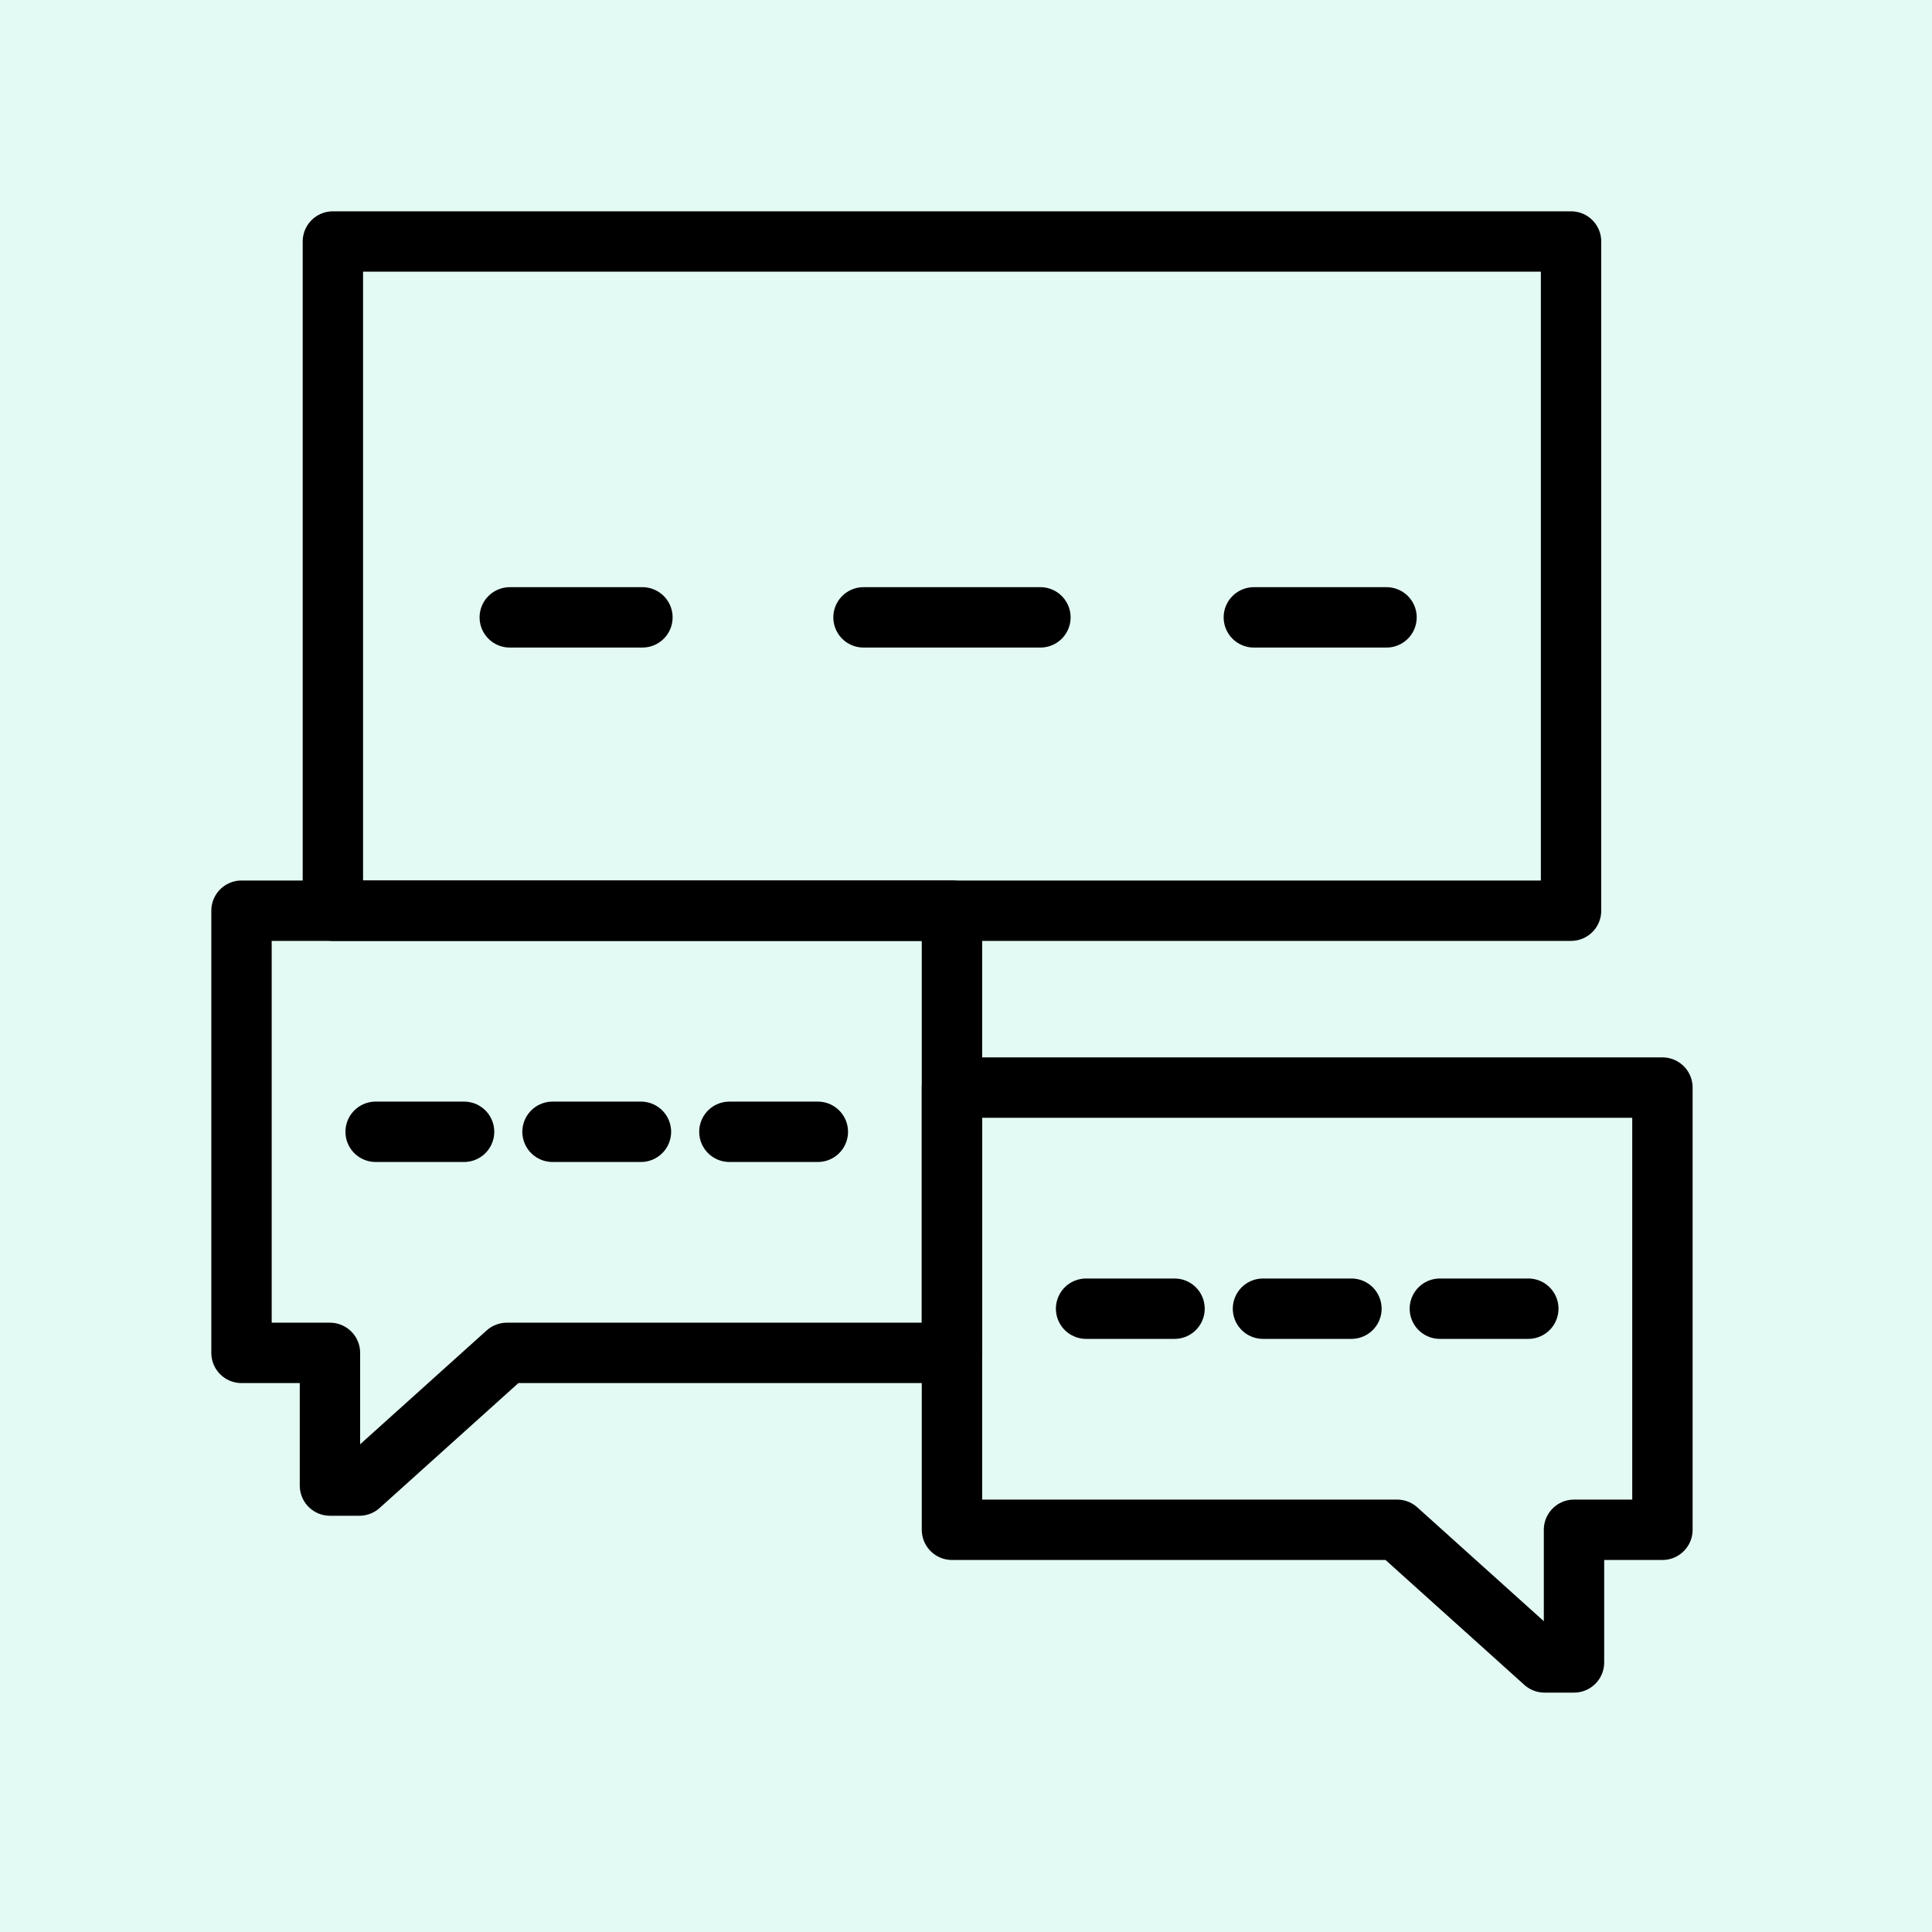
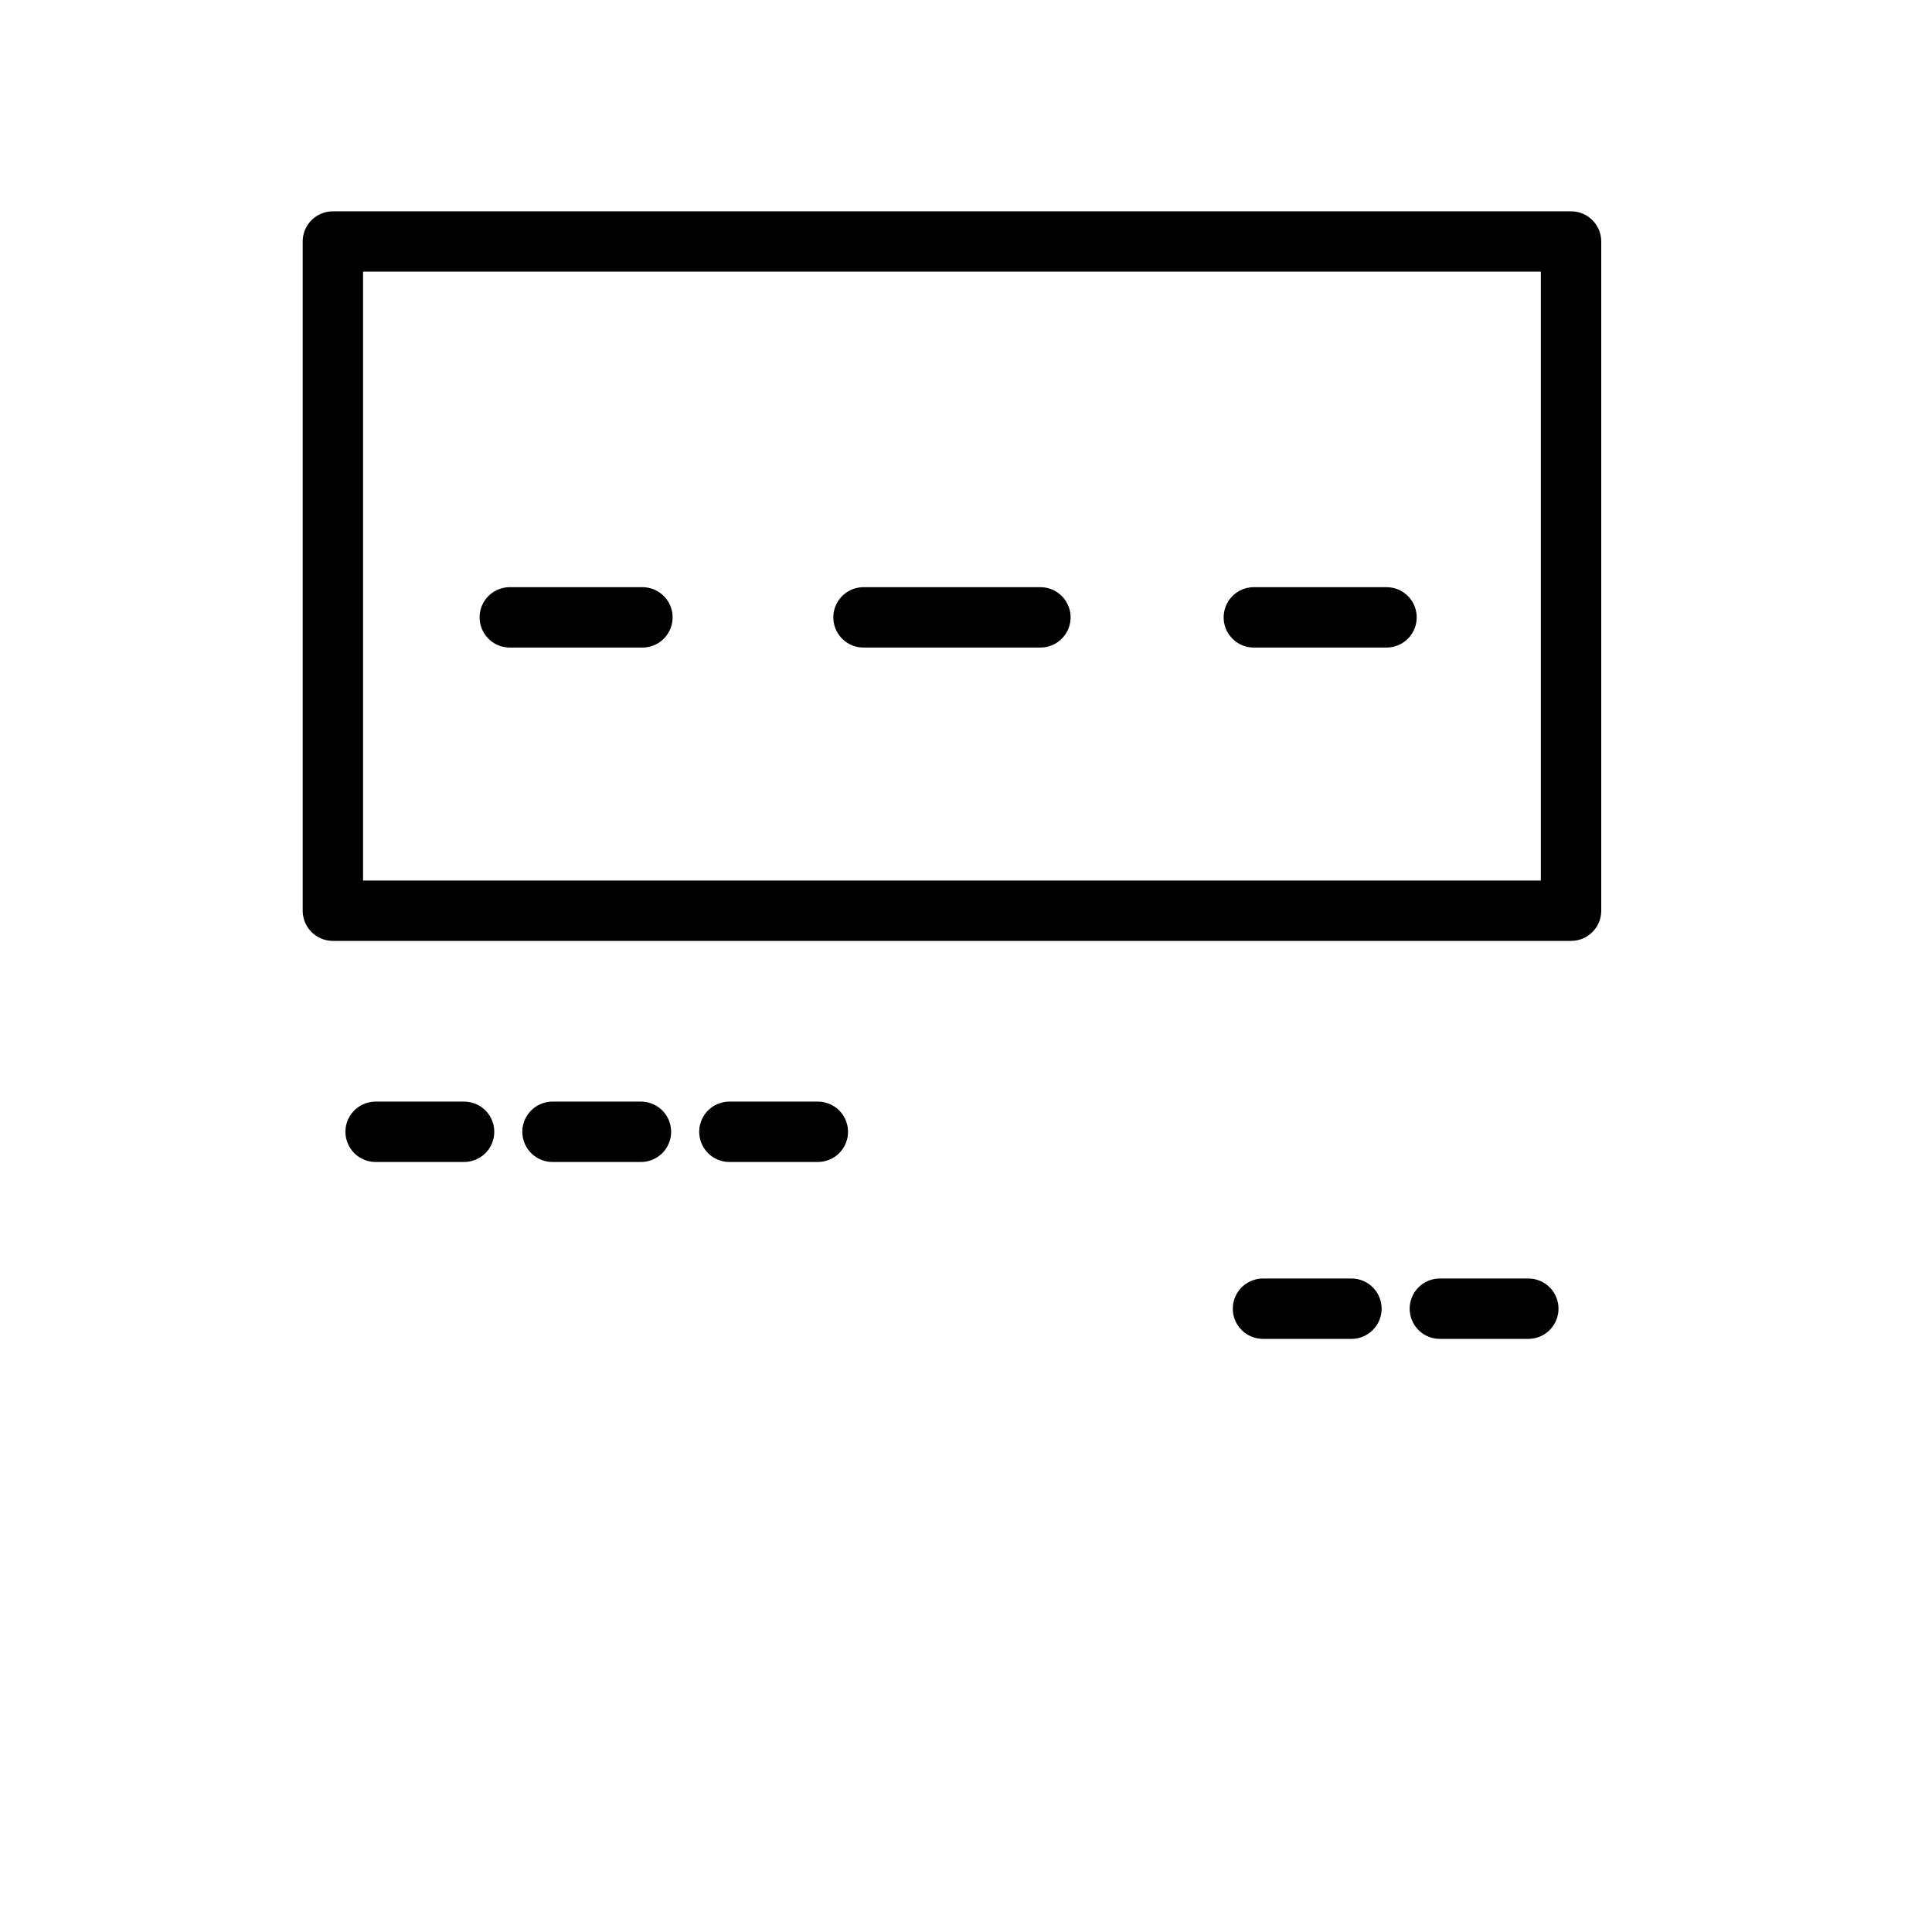
<svg xmlns="http://www.w3.org/2000/svg" width="64" height="64" viewBox="0 0 64 64" fill="none">
-   <rect width="64" height="64" fill="#E3F9F4" />
-   <path d="M31.535 50.676H46.281L51.164 55.07H52.141V50.676H55.07V36.027H31.535V50.676Z" stroke="black" stroke-width="2" stroke-miterlimit="10" stroke-linecap="round" stroke-linejoin="round" />
-   <path d="M38.908 43.352H35.978" stroke="black" stroke-width="2" stroke-miterlimit="10" stroke-linecap="round" stroke-linejoin="round" />
  <path d="M44.768 43.352H41.838" stroke="black" stroke-width="2" stroke-miterlimit="10" stroke-linecap="round" stroke-linejoin="round" />
  <path d="M50.627 43.352H47.697" stroke="black" stroke-width="2" stroke-miterlimit="10" stroke-linecap="round" stroke-linejoin="round" />
-   <path d="M31.535 44.816H16.789L11.906 49.211H10.93V44.816H8V30.168H31.535V44.816Z" stroke="black" stroke-width="2" stroke-miterlimit="10" stroke-linecap="round" stroke-linejoin="round" />
  <path d="M24.162 37.492H27.092" stroke="black" stroke-width="2" stroke-miterlimit="10" stroke-linecap="round" stroke-linejoin="round" />
  <path d="M18.303 37.492H21.232" stroke="black" stroke-width="2" stroke-miterlimit="10" stroke-linecap="round" stroke-linejoin="round" />
  <path d="M12.443 37.492H15.373" stroke="black" stroke-width="2" stroke-miterlimit="10" stroke-linecap="round" stroke-linejoin="round" />
  <path d="M16.887 20.451H21.281" stroke="black" stroke-width="2" stroke-miterlimit="10" stroke-linecap="round" stroke-linejoin="round" />
  <path d="M41.535 20.451H45.93" stroke="black" stroke-width="2" stroke-miterlimit="10" stroke-linecap="round" stroke-linejoin="round" />
  <path d="M34.465 20.451H28.605" stroke="black" stroke-width="2" stroke-miterlimit="10" stroke-linecap="round" stroke-linejoin="round" />
-   <path d="M52.043 8H11.027V30.168H52.043V8Z" stroke="black" stroke-width="2" stroke-miterlimit="10" stroke-linecap="round" stroke-linejoin="round" />
+   <path d="M52.043 8H11.027V30.168H52.043V8" stroke="black" stroke-width="2" stroke-miterlimit="10" stroke-linecap="round" stroke-linejoin="round" />
</svg>